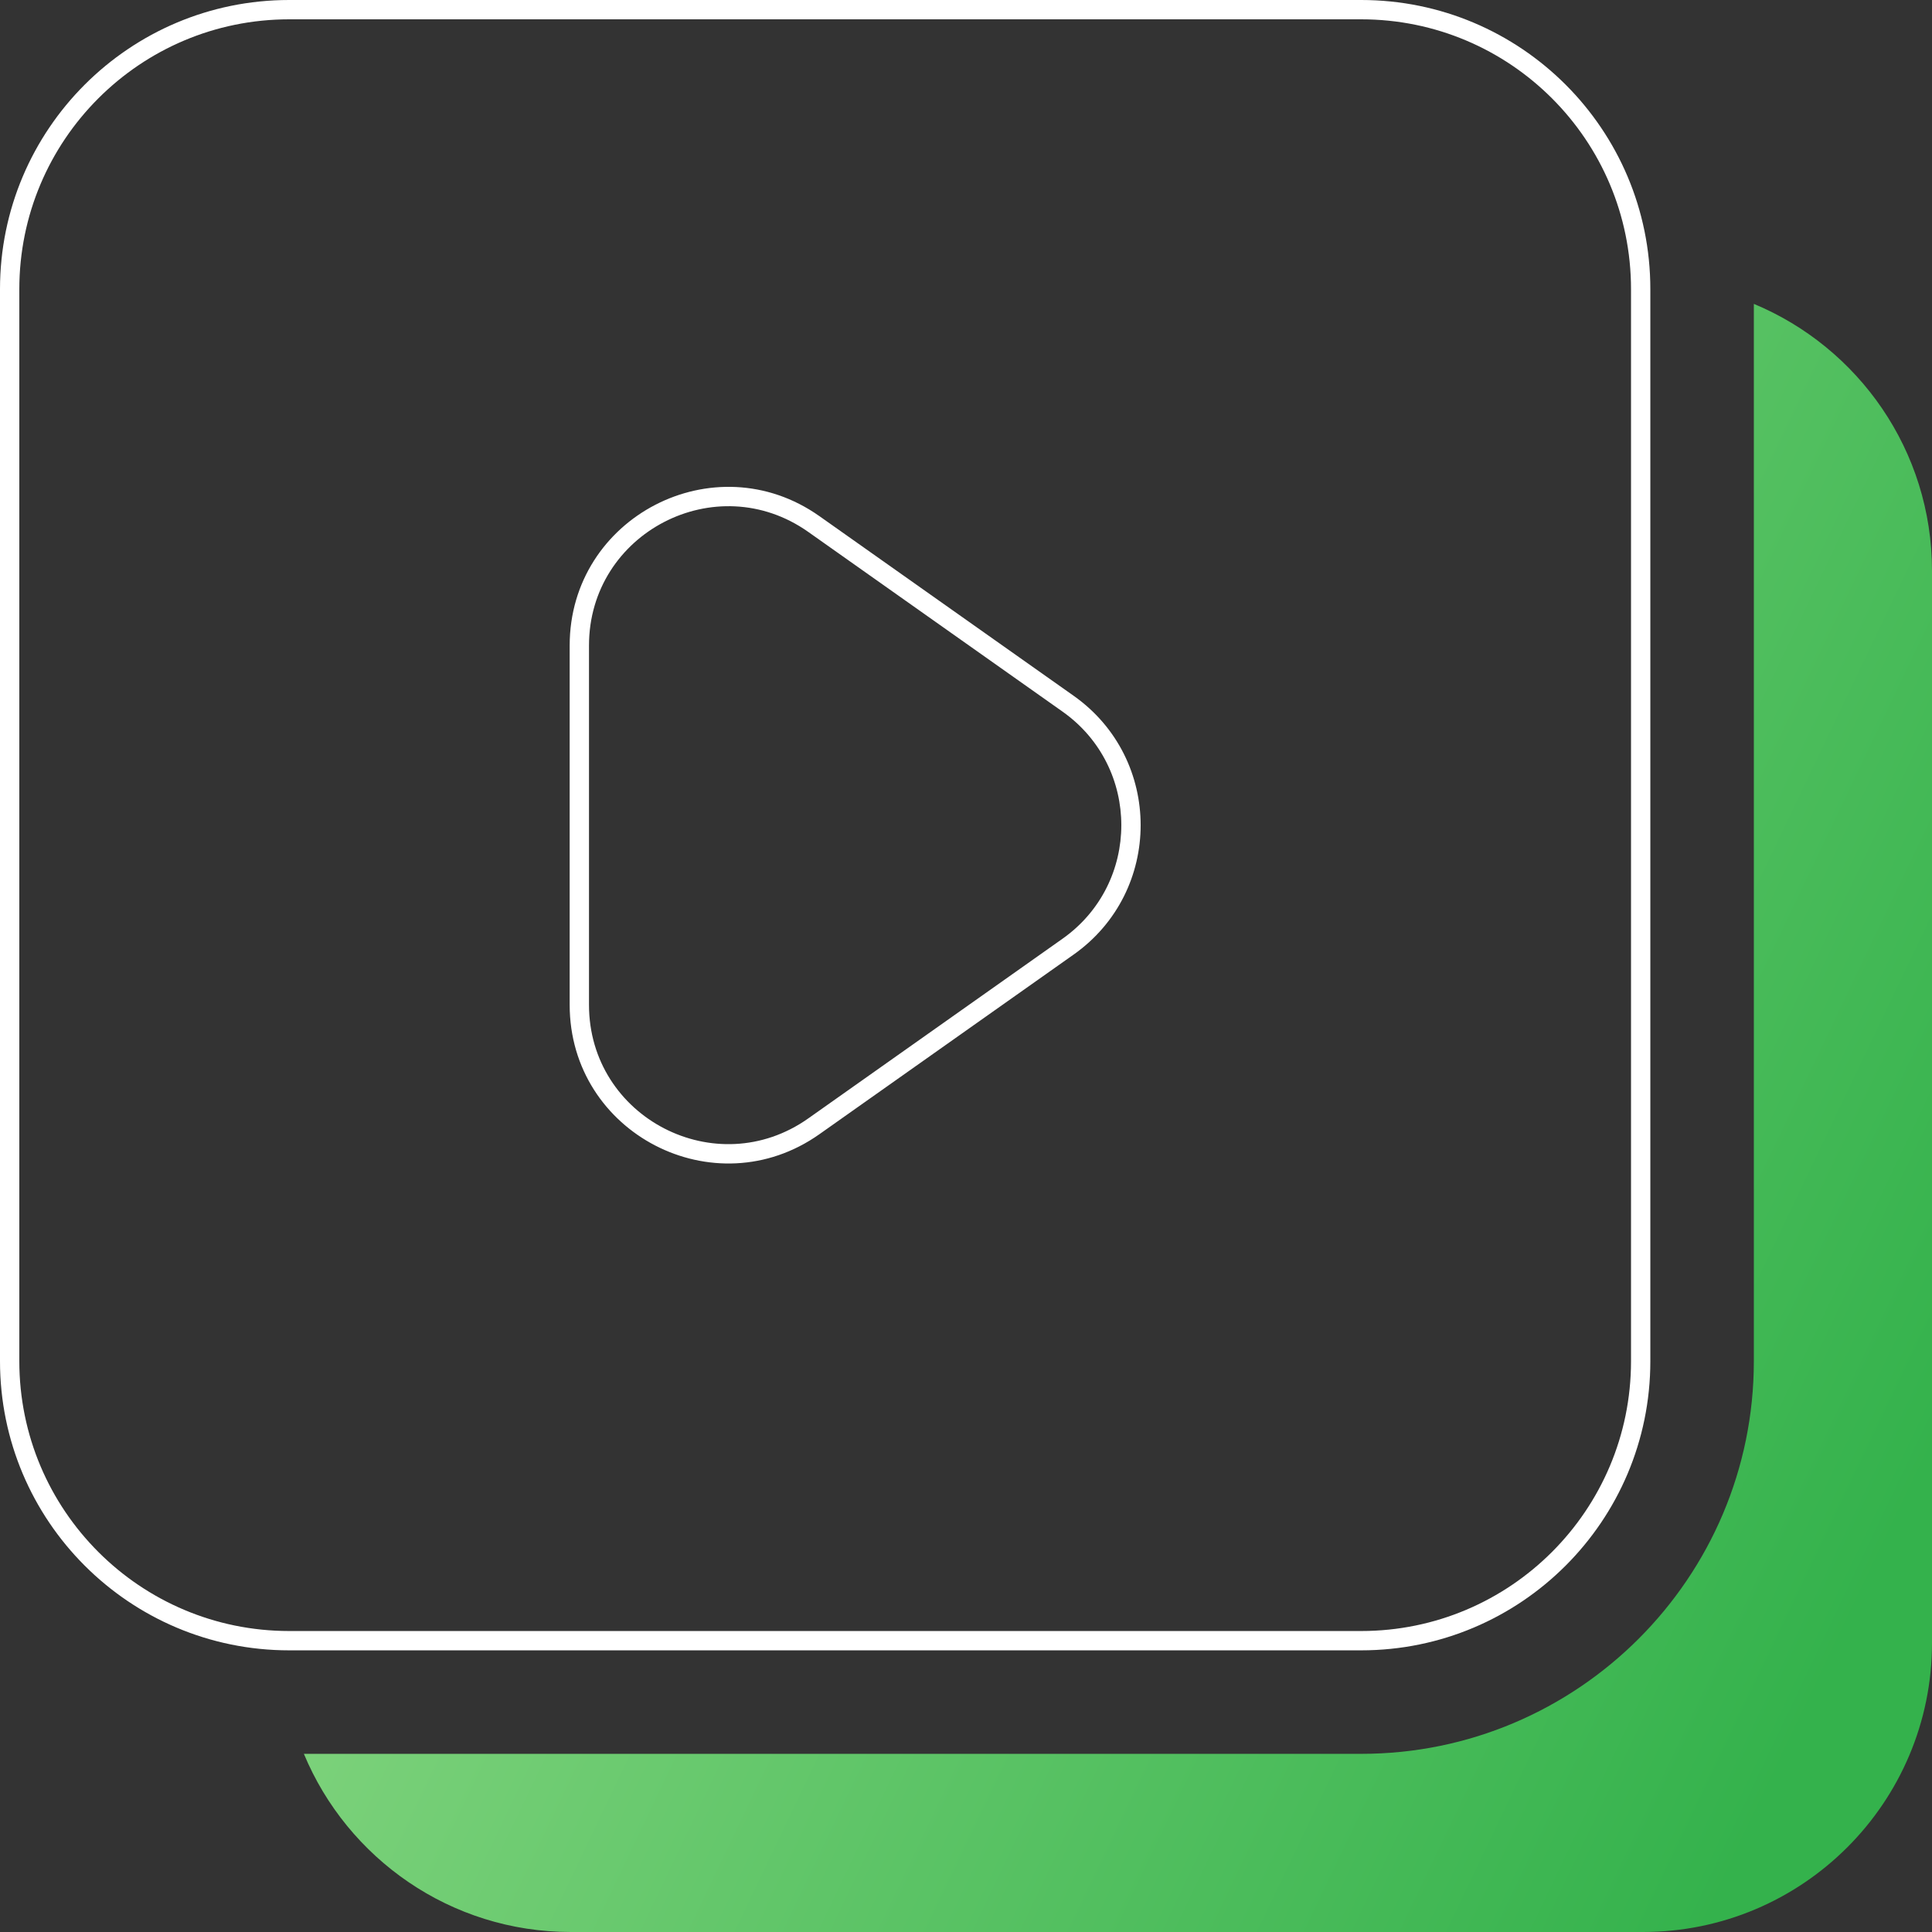
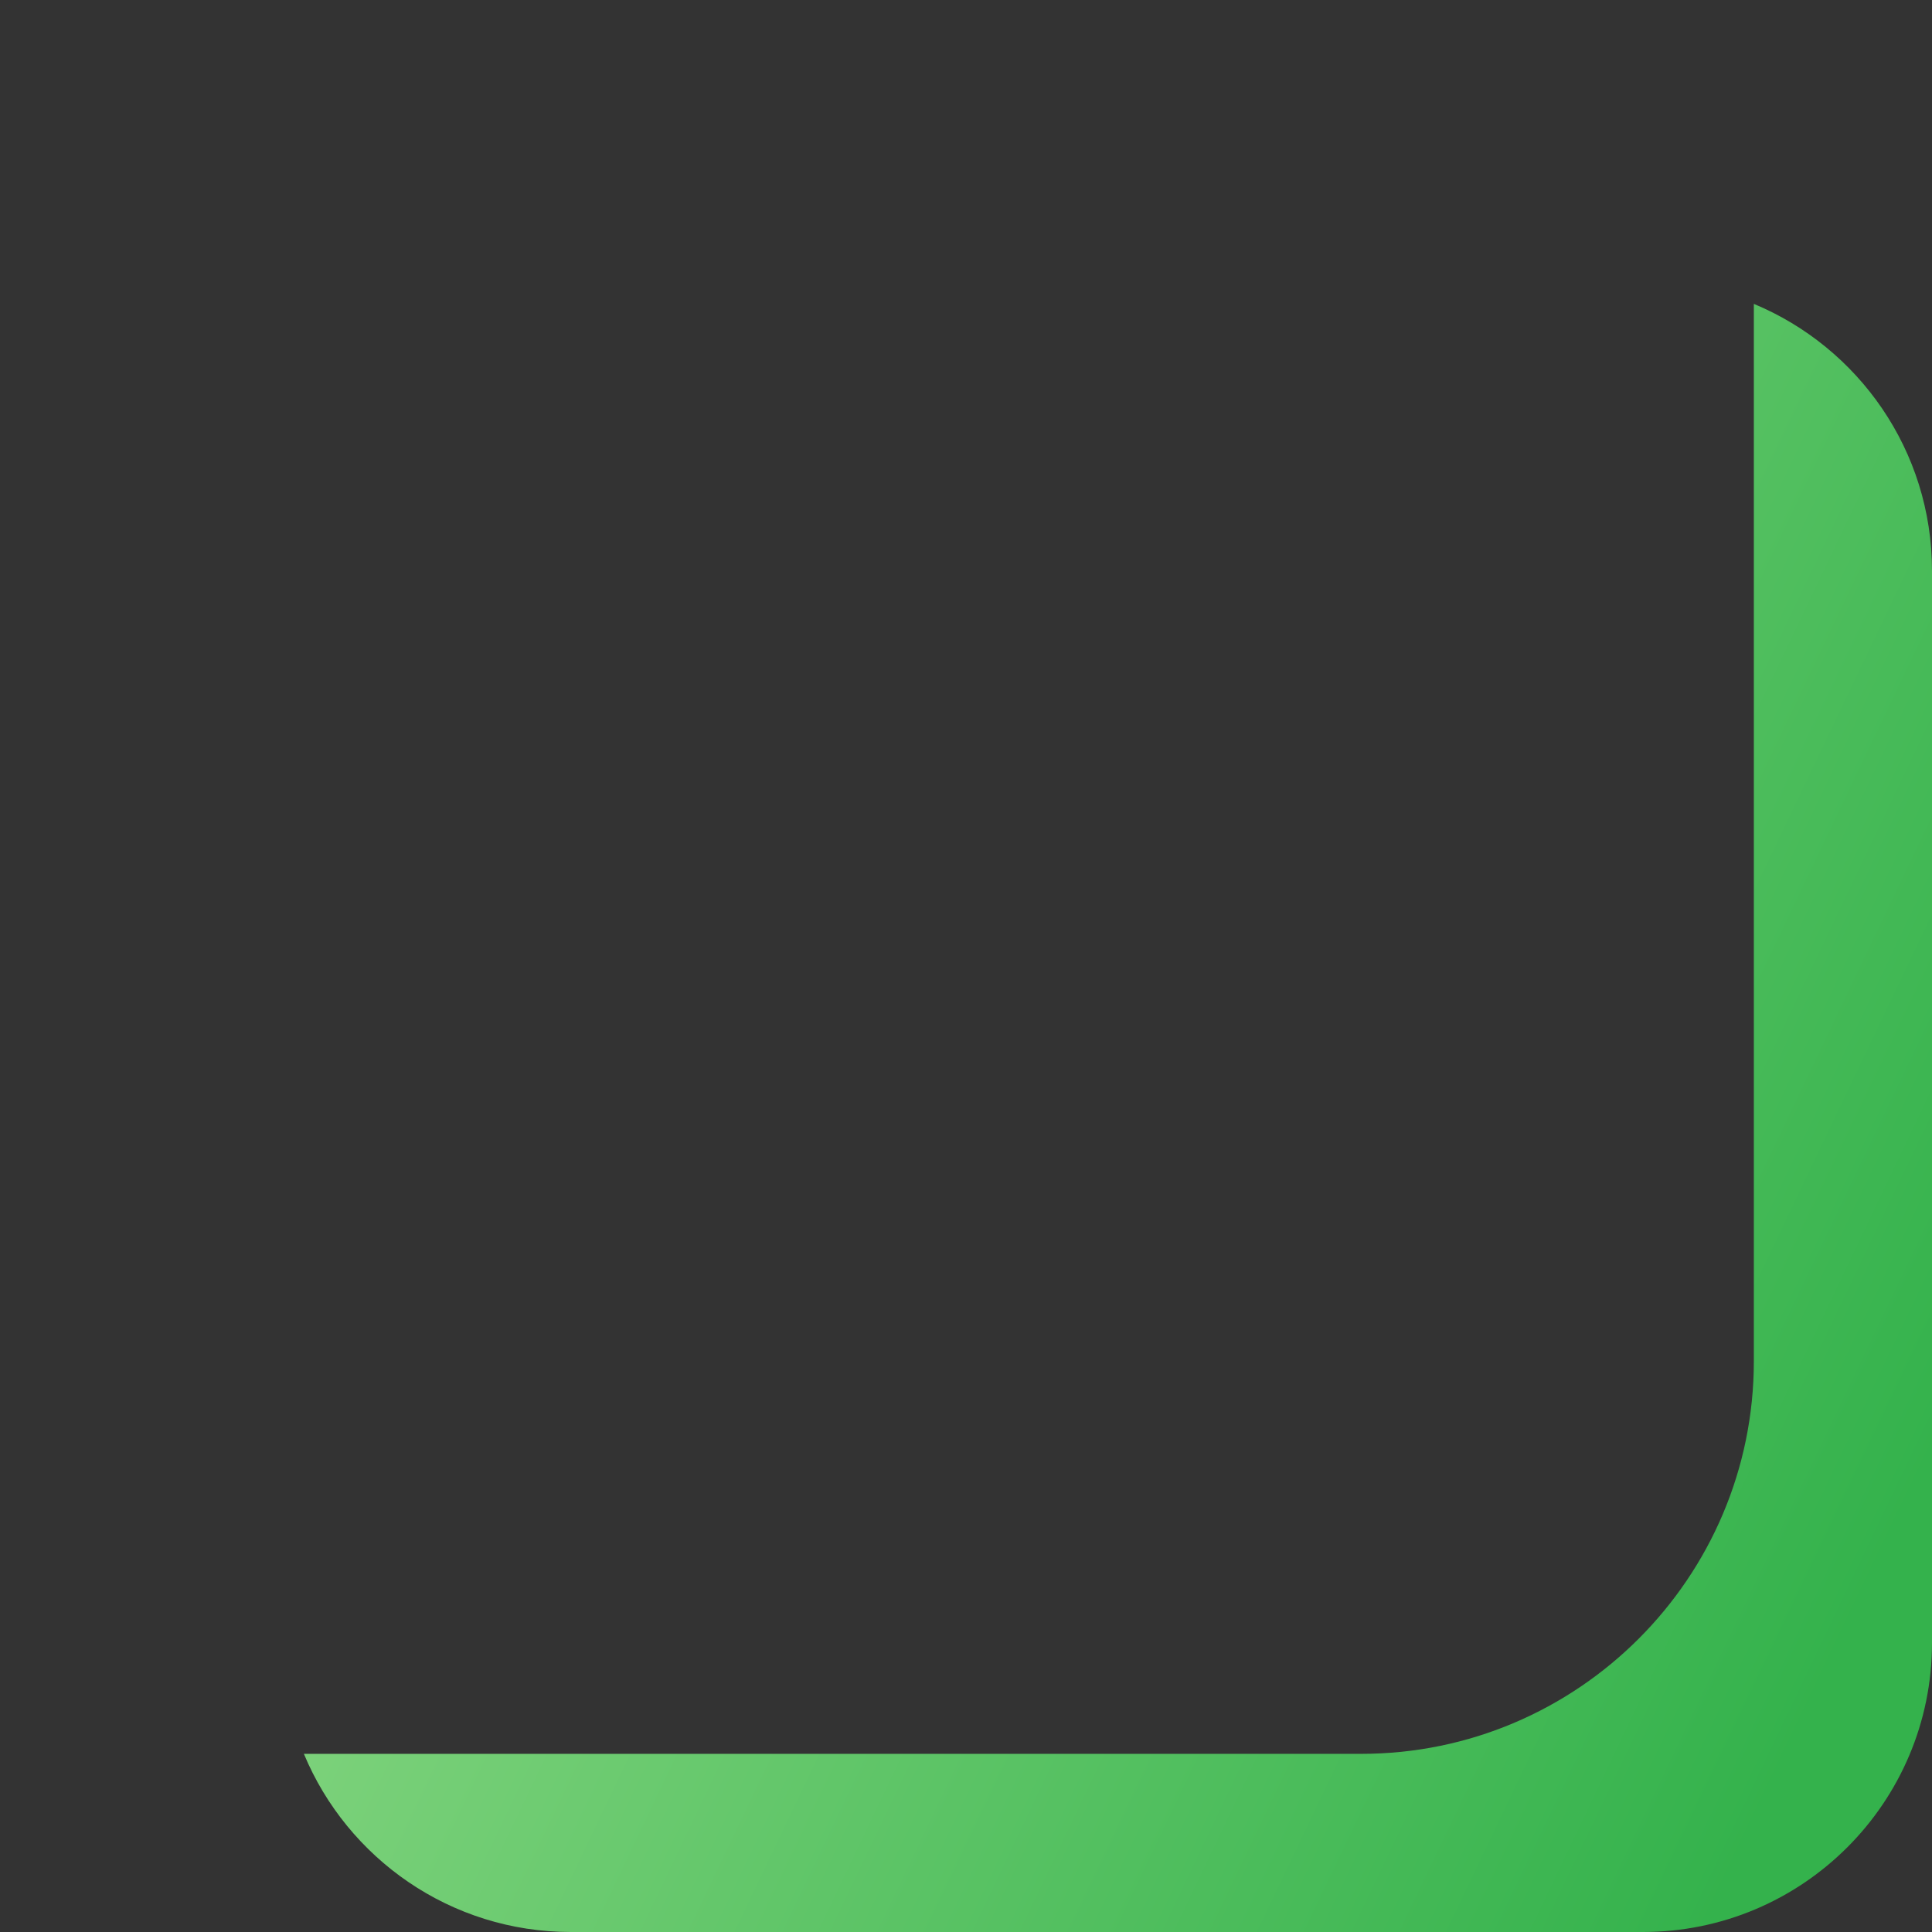
<svg xmlns="http://www.w3.org/2000/svg" width="80" height="80" viewBox="0 0 80 80" fill="none">
  <rect x="0" y="0" width="80" height="80" fill="#333333" stroke="none" />
-   <path fill-rule="evenodd" clip-rule="evenodd" d="M44.459 39.525L44.459 39.525L33.93 46.965L33.93 46.965C29.586 50.033 23.589 46.929 23.589 41.609V26.729C23.589 21.411 29.586 18.304 33.93 21.372L33.93 21.372L44.459 28.812L44.459 28.812C48.156 31.425 48.156 36.912 44.459 39.525ZM56.363 0.8H11.974C5.802 0.8 0.8 5.802 0.8 11.974V56.363C0.8 62.533 5.802 67.537 11.974 67.537H56.363C62.533 67.537 67.537 62.535 67.537 56.363V11.974C67.537 5.802 62.535 0.8 56.363 0.8ZM43.997 38.871L33.469 46.311C29.654 49.006 24.389 46.28 24.389 41.609V26.729C24.389 22.06 29.654 19.331 33.469 22.026L43.997 29.466C47.243 31.76 47.243 36.577 43.997 38.871ZM11.974 0H56.363C62.977 0 68.337 5.36 68.337 11.974V56.363C68.337 62.977 62.974 68.337 56.363 68.337H11.974C5.36 68.337 0 62.974 0 56.363V11.974C0 5.36 5.36 0 11.974 0Z" fill="white" />
  <path d="M72.623 12.583V56.363C72.623 65.329 65.329 72.623 56.366 72.623H12.583C14.386 76.954 18.654 80 23.637 80H68.026C74.64 80 80 74.64 80 68.026V23.637C80 18.654 76.954 14.386 72.623 12.583Z" fill="url(#paint0_linear_4675_37041)" />
  <defs>
    <linearGradient id="paint0_linear_4675_37041" x1="14.501" y1="12.583" x2="86.465" y2="46.953" gradientUnits="userSpaceOnUse">
      <stop stop-color="#9ADF8E" />
      <stop offset="1" stop-color="#34B24C" />
    </linearGradient>
  </defs>
</svg>